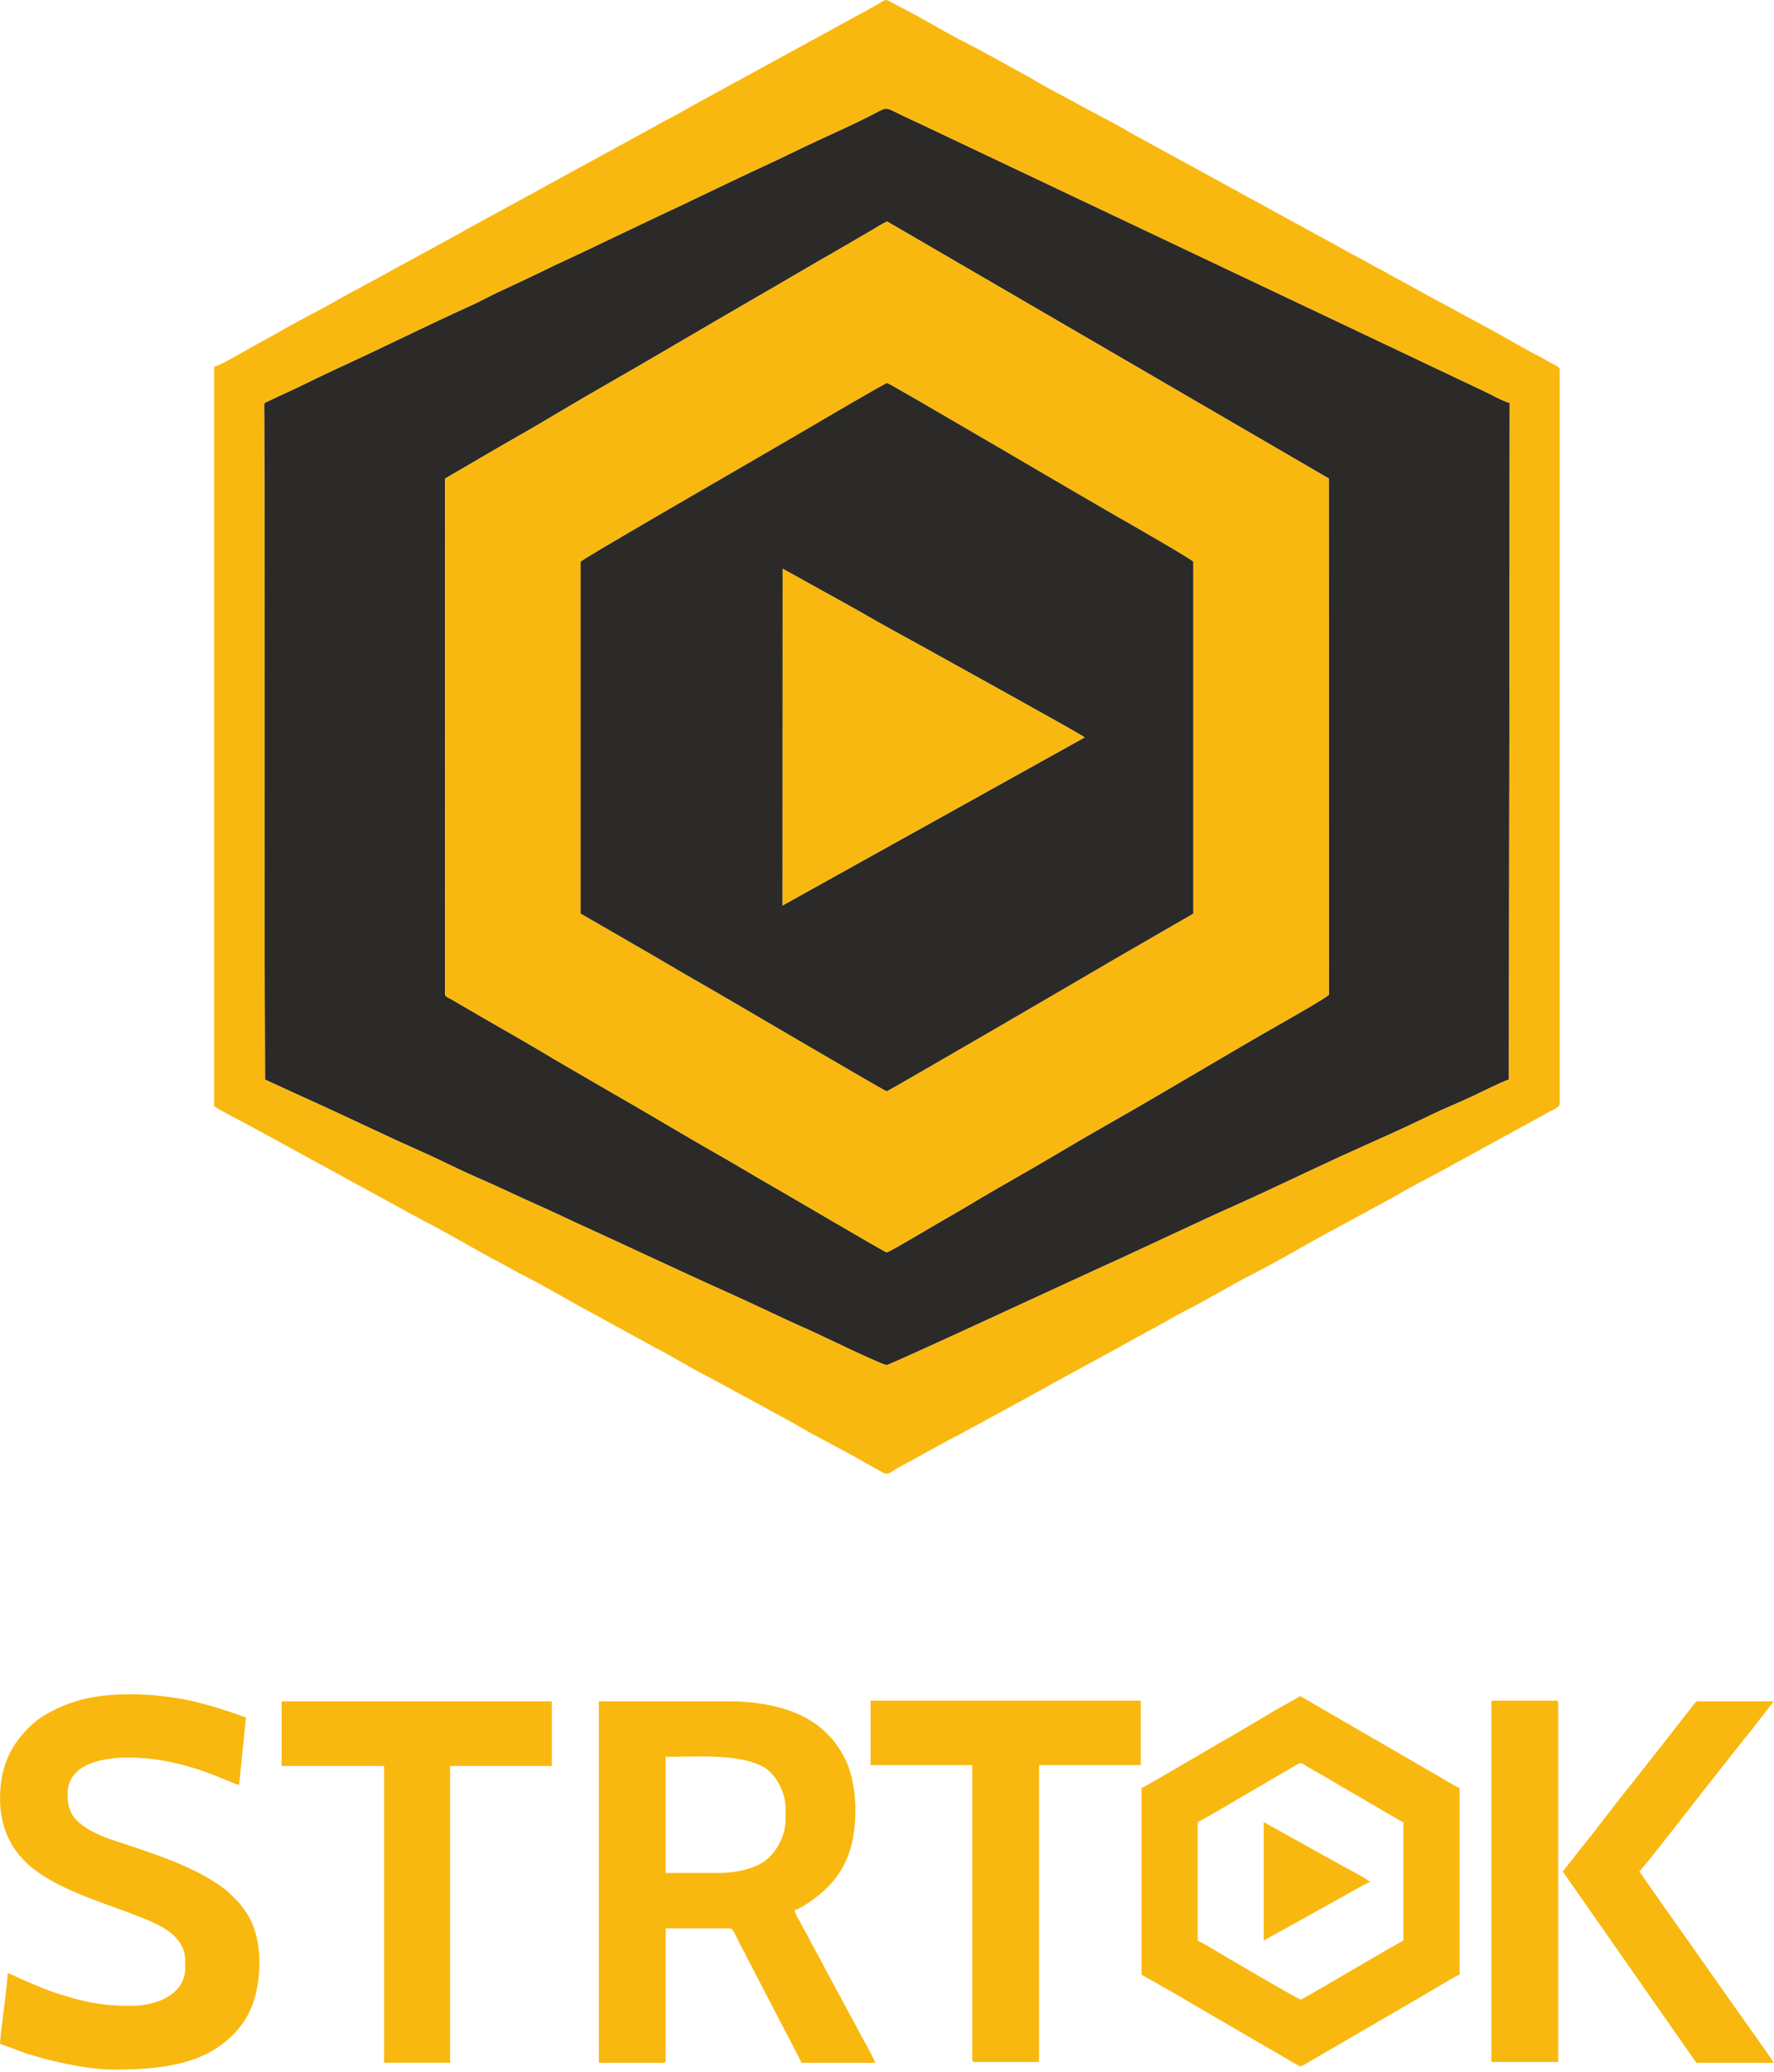
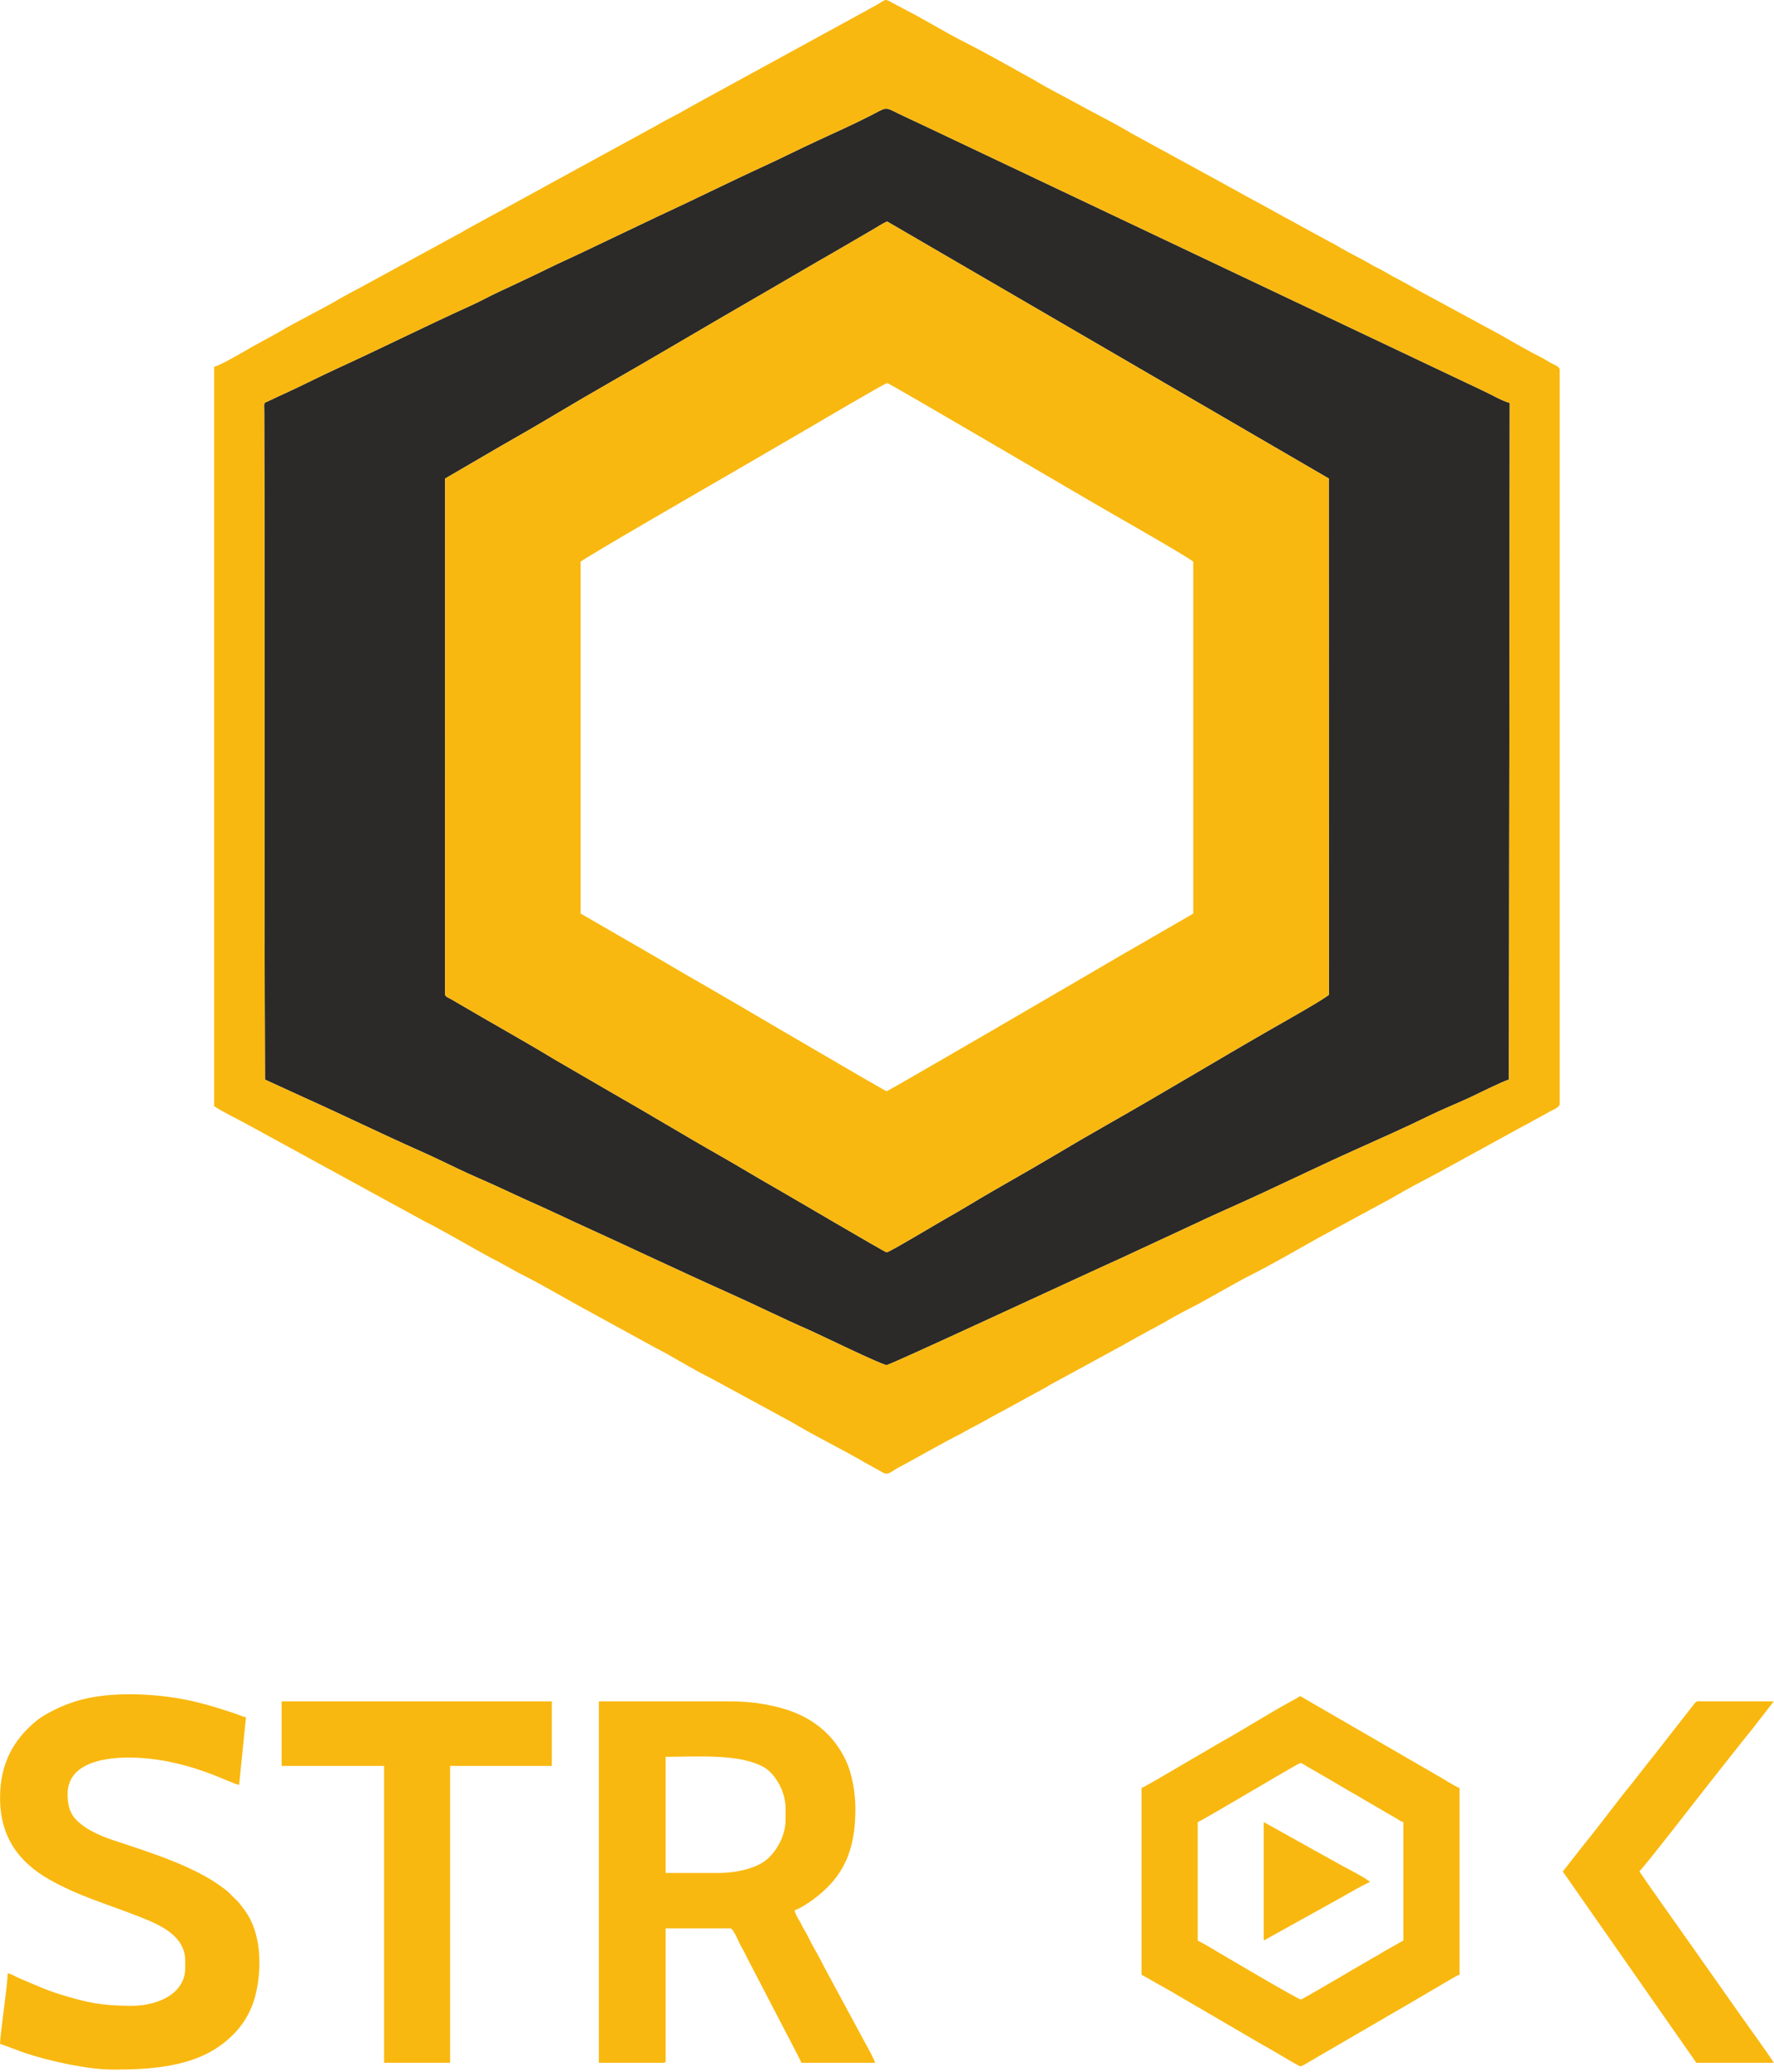
<svg xmlns="http://www.w3.org/2000/svg" width="100%" height="100%" viewBox="0 0 346 404" version="1.1" xml:space="preserve" style="fill-rule:evenodd;clip-rule:evenodd;stroke-linejoin:round;stroke-miterlimit:2;">
  <g transform="matrix(1,0,0,1,-134.744,-114.631)">
    <g transform="matrix(2.667,0,0,2.667,55,33)">
      <g transform="matrix(1,0,0,1,0,-673.08)">
        <path d="M62.442,776.341L62.448,738.675L66.481,736.324C67.828,735.559 69.188,734.774 70.519,733.978C73.203,732.374 75.916,730.858 78.591,729.283C81.281,727.7 83.947,726.151 86.655,724.584C87.997,723.807 89.321,723.02 90.694,722.239L93.747,720.462C94.003,720.317 94.538,719.957 94.787,719.887L127.074,738.67L127.083,776.396C127.048,776.564 123.504,778.556 123.099,778.789C119.056,781.104 115.004,783.56 110.96,785.854C109.619,786.615 108.267,787.403 106.927,788.203C104.971,789.371 102.795,790.559 100.857,791.735C100.187,792.141 99.507,792.529 98.822,792.919C98.356,793.184 94.902,795.253 94.741,795.242C94.614,795.234 87.485,791.034 86.664,790.569C85.304,789.799 83.981,788.985 82.631,788.219C79.894,786.668 77.254,785.055 74.525,783.504L70.453,781.138C68.179,779.761 65.688,778.381 63.366,777.013C63.191,776.909 63.049,776.823 62.876,776.726C62.711,776.632 62.442,776.565 62.442,776.341ZM49.279,782.615L52.093,783.903C54.916,785.17 57.802,786.579 60.604,787.825C61.528,788.236 62.485,788.694 63.399,789.136C64.338,789.589 65.339,790.003 66.268,790.43C67.225,790.87 68.153,791.311 69.121,791.738C70.107,792.172 71.016,792.619 71.969,793.052C75.765,794.779 79.531,796.574 83.341,798.279C85.175,799.1 87.159,800.086 89.001,800.889C89.776,801.226 94.362,803.467 94.737,803.484C94.978,803.495 108.813,797.049 111.817,795.699L117.5,793.058C118.427,792.616 119.392,792.189 120.321,791.772C123.127,790.514 126.054,789.077 128.855,787.817C130.784,786.95 132.657,786.124 134.516,785.212C135.431,784.762 136.447,784.362 137.39,783.923C137.924,783.673 139.838,782.717 140.247,782.616L140.309,733.144C139.809,733.028 138.88,732.491 138.369,732.258L97.517,712.892C96.879,712.587 96.193,712.281 95.555,711.966C94.561,711.475 94.769,711.523 93.538,712.15C92.296,712.784 90.934,713.395 89.654,713.985C88.335,714.593 87.055,715.244 85.744,715.845C83.133,717.041 80.563,718.331 77.943,719.537L72.154,722.294C71.483,722.615 70.833,722.897 70.188,723.214C68.908,723.844 67.602,724.454 66.312,725.054C65.667,725.354 65.037,725.71 64.38,726.006C61.073,727.502 57.86,729.116 54.602,730.605C53.303,731.199 52.027,731.859 50.729,732.451C50.387,732.606 50.063,732.751 49.746,732.91C49.117,733.224 49.22,732.981 49.223,733.825C49.277,750.079 49.217,766.345 49.279,782.615" style="fill:rgb(43,42,41);" />
      </g>
      <g transform="matrix(1,0,0,1,0,-672.91)">
        <path d="M72.361,744.589C72.47,744.402 82.032,738.888 83.545,738.01L89.162,734.746C89.66,734.444 94.663,731.512 94.774,731.52C94.965,731.534 109.327,739.994 111.622,741.297C112.14,741.59 117.126,744.446 117.165,744.589L117.165,770.308L111.543,773.556C109.409,774.813 94.848,783.3 94.745,783.292C94.578,783.279 82.801,776.329 80.749,775.167C79.809,774.635 78.899,774.084 77.946,773.532L72.361,770.304L72.361,744.589ZM62.442,776.17C62.442,776.395 62.711,776.462 62.876,776.556C63.049,776.653 63.191,776.739 63.366,776.843C65.688,778.211 68.179,779.591 70.453,780.968L74.525,783.334C77.254,784.885 79.894,786.497 82.631,788.049C83.981,788.815 85.304,789.629 86.664,790.399C87.485,790.864 94.614,795.064 94.741,795.072C94.902,795.083 98.356,793.014 98.822,792.749C99.507,792.359 100.187,791.971 100.857,791.565C102.795,790.389 104.971,789.201 106.927,788.033C108.267,787.233 109.619,786.444 110.96,785.684C115.004,783.39 119.056,780.934 123.099,778.618C123.504,778.386 127.048,776.394 127.083,776.226L127.074,738.5L94.787,719.717C94.538,719.787 94.003,720.147 93.747,720.292L90.694,722.068C89.321,722.85 87.997,723.637 86.655,724.414C83.947,725.981 81.281,727.53 78.591,729.113C75.916,730.688 73.203,732.204 70.519,733.808C69.188,734.604 67.828,735.389 66.481,736.154L62.448,738.505L62.442,776.17Z" style="fill:rgb(249,184,15);" />
      </g>
      <g transform="matrix(1,0,0,1,0,-672.913)">
        <path d="M49.279,782.447C49.217,766.178 49.277,749.912 49.223,733.658C49.22,732.814 49.117,733.057 49.746,732.742C50.063,732.584 50.387,732.439 50.729,732.283C52.027,731.691 53.303,731.032 54.602,730.438C57.86,728.949 61.073,727.335 64.38,725.839C65.037,725.542 65.667,725.187 66.312,724.887C67.602,724.286 68.908,723.677 70.188,723.047C70.833,722.729 71.483,722.448 72.154,722.127L77.943,719.369C80.563,718.164 83.133,716.874 85.744,715.677C87.055,715.077 88.335,714.426 89.654,713.818C90.934,713.227 92.296,712.616 93.538,711.983C94.769,711.356 94.561,711.308 95.555,711.799C96.193,712.114 96.879,712.42 97.517,712.725L138.369,732.09C138.88,732.324 139.809,732.861 140.309,732.976L140.247,782.449C139.838,782.549 137.924,783.506 137.39,783.755C136.447,784.195 135.431,784.595 134.516,785.044C132.657,785.957 130.784,786.783 128.855,787.65C126.054,788.909 123.127,790.347 120.321,791.605C119.392,792.021 118.427,792.449 117.5,792.891L111.817,795.532C108.813,796.881 94.978,803.328 94.737,803.317C94.362,803.299 89.776,801.059 89.001,800.721C87.159,799.919 85.175,798.933 83.341,798.112C79.531,796.406 75.765,794.612 71.969,792.885C71.016,792.452 70.107,792.005 69.121,791.571C68.153,791.144 67.225,790.702 66.268,790.263C65.339,789.836 64.338,789.422 63.399,788.969C62.485,788.527 61.528,788.069 60.604,787.658C57.802,786.412 54.916,785.003 52.093,783.736L49.279,782.447ZM45.556,730.328L45.556,784.388C46.153,784.787 47.158,785.278 47.813,785.627L60.911,792.787C62.249,793.449 64.499,794.778 65.888,795.526C66.044,795.61 66.14,795.645 66.296,795.729L67.831,796.58C69.66,797.486 71.415,798.561 73.215,799.522L77.84,802.056C79.151,802.722 80.357,803.511 81.671,804.165C81.956,804.307 82.181,804.45 82.466,804.591L87.86,807.522C89.413,808.468 91.643,809.544 93.257,810.507C93.395,810.589 93.494,810.626 93.619,810.699C93.755,810.777 93.855,810.842 94.01,810.918C94.167,810.995 94.263,811.055 94.401,811.139C94.872,811.422 95.024,811.123 95.546,810.844C96.847,810.15 98.959,808.938 100.153,808.347C100.329,808.26 100.382,808.215 100.542,808.125L101.702,807.509C101.861,807.414 101.928,807.381 102.095,807.292C102.261,807.204 102.307,807.158 102.483,807.069C102.775,806.922 102.951,806.811 103.243,806.664L106.329,804.977C106.57,804.837 106.859,804.664 107.108,804.535L112.067,801.834C112.227,801.744 112.28,801.699 112.455,801.612C112.628,801.527 112.691,801.49 112.849,801.395L113.994,800.764C114.129,800.685 114.249,800.64 114.398,800.557C114.557,800.468 114.611,800.422 114.786,800.335C114.942,800.258 115.009,800.224 115.146,800.14C115.903,799.68 116.702,799.282 117.489,798.875L120.91,796.968C121.053,796.895 121.138,796.857 121.282,796.784C122.981,795.922 124.63,794.96 126.295,794.028L129.389,792.348C129.542,792.257 129.635,792.224 129.792,792.14C129.957,792.051 130.003,792.006 130.179,791.917C130.471,791.77 130.647,791.658 130.939,791.512L131.729,791.08C132.819,790.428 134.051,789.802 135.175,789.198L140.984,786.015C141.256,785.863 141.474,785.75 141.744,785.61C141.893,785.532 141.981,785.464 142.131,785.386L142.89,784.98C143.056,784.892 143.102,784.846 143.278,784.757C143.485,784.652 143.963,784.473 143.963,784.221L143.963,730.55C143.963,730.307 143.486,730.156 143.3,730.048C143.062,729.91 142.823,729.757 142.558,729.624C141.499,729.095 140.518,728.501 139.485,727.923L134.084,724.999C133.929,724.923 133.828,724.858 133.692,724.78C133.557,724.702 133.437,724.652 133.296,724.566C133.052,724.418 132.803,724.291 132.547,724.149C132.262,723.991 132.027,723.866 131.752,723.724L131.007,723.302C130.744,723.144 130.5,723.057 130.243,722.901C129.503,722.45 128.7,722.089 127.946,721.646C127.656,721.475 127.477,721.362 127.164,721.207C126.872,721.062 126.698,720.944 126.406,720.8L124.075,719.523C123.92,719.446 123.852,719.411 123.715,719.327L121.781,718.264C121.484,718.115 121.265,717.986 120.984,717.84L120.24,717.419C120.087,717.327 119.995,717.295 119.838,717.211C119.672,717.122 119.626,717.077 119.45,716.988L112.559,713.222C111.428,712.533 109.9,711.783 108.681,711.106C107.658,710.538 106.595,710.02 105.6,709.414C105.356,709.265 105.108,709.14 104.851,708.997C103.32,708.141 101.773,707.274 100.208,706.48C99.104,705.92 97.548,704.979 96.342,704.352L95.178,703.739C94.563,703.381 94.694,703.499 93.993,703.891C93.736,704.035 93.489,704.158 93.244,704.307C93.112,704.388 93.023,704.423 92.883,704.501L80.969,711.015C80.726,711.156 80.482,711.278 80.222,711.433C79.457,711.89 78.654,712.253 77.891,712.71L69.813,717.121C69.678,717.199 69.577,717.264 69.422,717.34L64.038,720.281C63.895,720.355 63.839,720.404 63.687,720.486L56.398,724.464C56.106,724.611 55.93,724.722 55.638,724.869L54.848,725.3C53.493,726.112 51.488,727.074 50.229,727.841L48.328,728.882C47.785,729.198 45.918,730.298 45.556,730.328" style="fill:rgb(249,184,15);" />
      </g>
      <g transform="matrix(1,0,0,1,0,-672.898)">
-         <path d="M87.136,745.083L92.659,748.148C94.292,749.108 96.464,750.269 98.181,751.228C99.685,752.068 109.093,757.26 109.221,757.415L87.128,769.701L87.136,745.083ZM72.361,744.577L72.361,770.292L77.946,773.52C78.899,774.072 79.809,774.623 80.749,775.155C82.801,776.317 94.578,783.267 94.745,783.28C94.848,783.288 109.409,774.801 111.543,773.544L117.165,770.296L117.165,744.577C117.126,744.434 112.14,741.578 111.622,741.285C109.327,739.982 94.965,731.522 94.774,731.508C94.663,731.5 89.66,734.432 89.162,734.733L83.545,737.998C82.032,738.876 72.47,744.39 72.361,744.577" style="fill:rgb(43,42,41);" />
-       </g>
+         </g>
      <g transform="matrix(1,0,0,1,0,-505.491)">
        <path d="M82.466,673.025L78.58,673.025L78.58,664.532C80.942,664.532 83.918,664.292 85.723,665.271C86.562,665.726 87.35,667.025 87.35,668.307L87.35,669.139C87.35,670.379 86.614,671.536 85.916,672.09C85.182,672.674 83.78,673.025 82.466,673.025ZM73.696,686.9L78.414,686.9C78.542,686.9 78.58,686.862 78.58,686.734L78.58,677.076L83.298,677.076C83.52,677.076 83.844,677.889 84.001,678.205C84.123,678.451 84.215,678.576 84.335,678.815C84.451,679.048 84.532,679.212 84.649,679.444L88.201,686.271C88.314,686.498 88.406,686.693 88.516,686.9L93.899,686.9C93.846,686.671 93.343,685.758 93.195,685.495L90.217,679.982C89.966,679.488 89.725,679.025 89.461,678.572C89.204,678.129 88.997,677.641 88.727,677.198C88.585,676.966 88.501,676.743 88.36,676.51C88.244,676.32 88.036,675.992 88.016,675.744C88.285,675.682 88.746,675.387 88.96,675.245C89.107,675.148 89.237,675.065 89.388,674.952C91.597,673.314 92.456,671.381 92.456,668.362C92.456,667.062 92.191,665.728 91.772,664.828C90.853,662.856 89.224,661.575 87.073,660.98C85.941,660.667 84.747,660.481 83.298,660.481L73.696,660.481L73.696,686.9Z" style="fill:rgb(249,184,15);" />
      </g>
      <g transform="matrix(1,0,0,1,0,-505.819)">
        <path d="M29.904,667.858C29.904,670.742 31.296,672.557 33.453,673.799C35.653,675.066 37.91,675.677 40.244,676.611C41.61,677.158 43.447,677.944 43.447,679.791L43.447,680.29C43.447,682.188 41.445,683.066 39.506,683.066C37.307,683.066 36.211,682.813 34.337,682.24C33.218,681.898 32.429,681.514 31.426,681.099C31.141,680.981 30.744,680.745 30.459,680.679C30.459,681.565 29.922,685.008 29.904,685.841L31.728,686.514C33.441,687.086 36.276,687.728 38.174,687.728C40.892,687.728 43.887,687.533 46.048,685.944C47.399,684.95 48.272,683.722 48.641,682.043C49.064,680.114 48.978,677.698 47.809,676.095C47.211,675.276 47.264,675.431 46.652,674.81C46.479,674.635 46.399,674.581 46.198,674.431C44.063,672.831 40.8,671.828 38.181,670.959C37.45,670.717 36.581,670.35 35.969,669.896C35.193,669.321 34.844,668.771 34.844,667.58C34.844,665.466 37.183,664.916 39.284,664.916C43.537,664.916 46.838,666.868 47.388,666.914L47.887,661.974C47.571,661.9 47.341,661.781 47.02,661.676C45.986,661.334 45.426,661.152 44.324,660.875C41.767,660.234 37.942,659.982 35.364,660.829C34.774,661.022 34.4,661.169 33.9,661.419C33.46,661.639 32.959,661.909 32.585,662.213C30.849,663.621 29.904,665.412 29.904,667.858" style="fill:rgb(249,184,15);" />
      </g>
      <g transform="matrix(1,0,0,1,0,-505.61)">
        <path d="M117.488,669.424C117.8,669.341 124.815,665.124 124.989,665.111C125.116,665.102 125.323,665.26 125.456,665.341L126.865,666.153C127.171,666.327 127.499,666.521 127.808,666.708L128.755,667.26C129.067,667.428 129.348,667.604 129.667,667.791L131.562,668.894C131.732,668.997 131.857,669.058 132.02,669.157C132.185,669.257 132.341,669.381 132.529,669.424L132.529,678.083L131.145,678.863C130.986,678.953 130.837,679.056 130.66,679.154C130.012,679.515 129.441,679.87 128.793,680.23C128.626,680.323 128.511,680.403 128.343,680.501L126.941,681.319C126.682,681.463 125.127,682.389 125.029,682.395C124.854,682.406 119.105,679.014 118.449,678.62C118.114,678.419 117.826,678.261 117.488,678.083L117.488,669.424ZM113.381,666.927L113.381,680.581L115.543,681.804C115.779,681.94 116.027,682.084 116.278,682.235L122.063,685.608C122.564,685.902 123.011,686.139 123.507,686.44C123.7,686.557 124.907,687.274 124.989,687.28C125.106,687.289 125.588,686.982 125.706,686.911L132.971,682.687C133.207,682.552 133.455,682.407 133.706,682.257C133.949,682.111 134.162,681.993 134.406,681.846C134.655,681.696 134.904,681.551 135.141,681.416C135.398,681.269 136.445,680.625 136.637,680.581L136.637,666.927C136.393,666.87 135.478,666.278 135.175,666.113L124.981,660.211C124.768,660.353 124.525,660.484 124.278,660.618C122.691,661.483 120.841,662.662 119.192,663.579C118.941,663.719 118.734,663.848 118.49,663.988L115.618,665.667C115.281,665.855 113.574,666.882 113.381,666.927" style="fill:rgb(249,184,15);" />
      </g>
      <g transform="matrix(1,0,0,1,0,-672.902)">
-         <path d="M87.128,769.705L109.221,757.418C109.093,757.263 99.685,752.071 98.181,751.231C96.464,750.273 94.292,749.112 92.659,748.152L87.136,745.087L87.128,769.705Z" style="fill:rgb(249,184,15);" />
-       </g>
+         </g>
      <g transform="matrix(1,0,0,1,0,-505.603)">
-         <path d="M93.566,665.254L101.004,665.254L101.004,686.79C101.004,686.917 101.042,686.956 101.17,686.956L105.888,686.956L105.888,665.254L113.325,665.254L113.325,660.536L93.566,660.536L93.566,665.254Z" style="fill:rgb(249,184,15);" />
-       </g>
+         </g>
      <g transform="matrix(1,0,0,1,0,-505.491)">
        <path d="M50.496,665.199L57.989,665.199L57.989,686.9L62.817,686.9L62.817,665.199L70.255,665.199L70.255,660.481L50.496,660.481L50.496,665.199Z" style="fill:rgb(249,184,15);" />
      </g>
      <g transform="matrix(1,0,0,1,0,-505.549)">
        <path d="M144.185,672.971L153.954,686.958L159.615,686.958C159.403,686.557 157.049,683.321 156.573,682.618L154.715,679.98C154.501,679.695 154.318,679.414 154.12,679.133L151.638,675.62C151.415,675.322 151.24,675.036 151.021,674.739C150.803,674.445 150.608,674.153 150.401,673.86L149.791,672.971C150.83,671.776 153.476,668.336 154.699,666.779L157.443,663.306C157.555,663.166 157.648,663.054 157.766,662.908C157.985,662.638 158.171,662.411 158.378,662.132L159.615,660.539L154.452,660.538C154.015,660.533 153.983,660.481 153.777,660.75L151.1,664.178C150.826,664.529 150.59,664.819 150.314,665.169L149.193,666.601C148.055,667.986 146.854,669.645 145.726,671.016L144.287,672.851C144.25,672.898 144.216,672.936 144.185,672.971" style="fill:rgb(249,184,15);" />
      </g>
      <g transform="matrix(1,0,0,1,0,-505.603)">
-         <path d="M138.968,660.703L138.968,686.956L143.852,686.956L143.852,660.703C143.852,660.575 143.813,660.536 143.686,660.536L139.134,660.536C139.006,660.536 138.968,660.575 138.968,660.703" style="fill:rgb(249,184,15);" />
-       </g>
+         </g>
      <g transform="matrix(1,0,0,1,0,-505.603)">
        <path d="M122.317,678.076L128.1,674.867C128.297,674.747 129.872,673.852 130.087,673.802C129.949,673.595 128.444,672.818 128.2,672.692L126.239,671.601C125.895,671.426 125.627,671.251 125.277,671.064L123.316,669.973C122.984,669.801 122.653,669.595 122.317,669.417L122.317,678.076Z" style="fill:rgb(249,184,15);" />
      </g>
    </g>
  </g>
</svg>